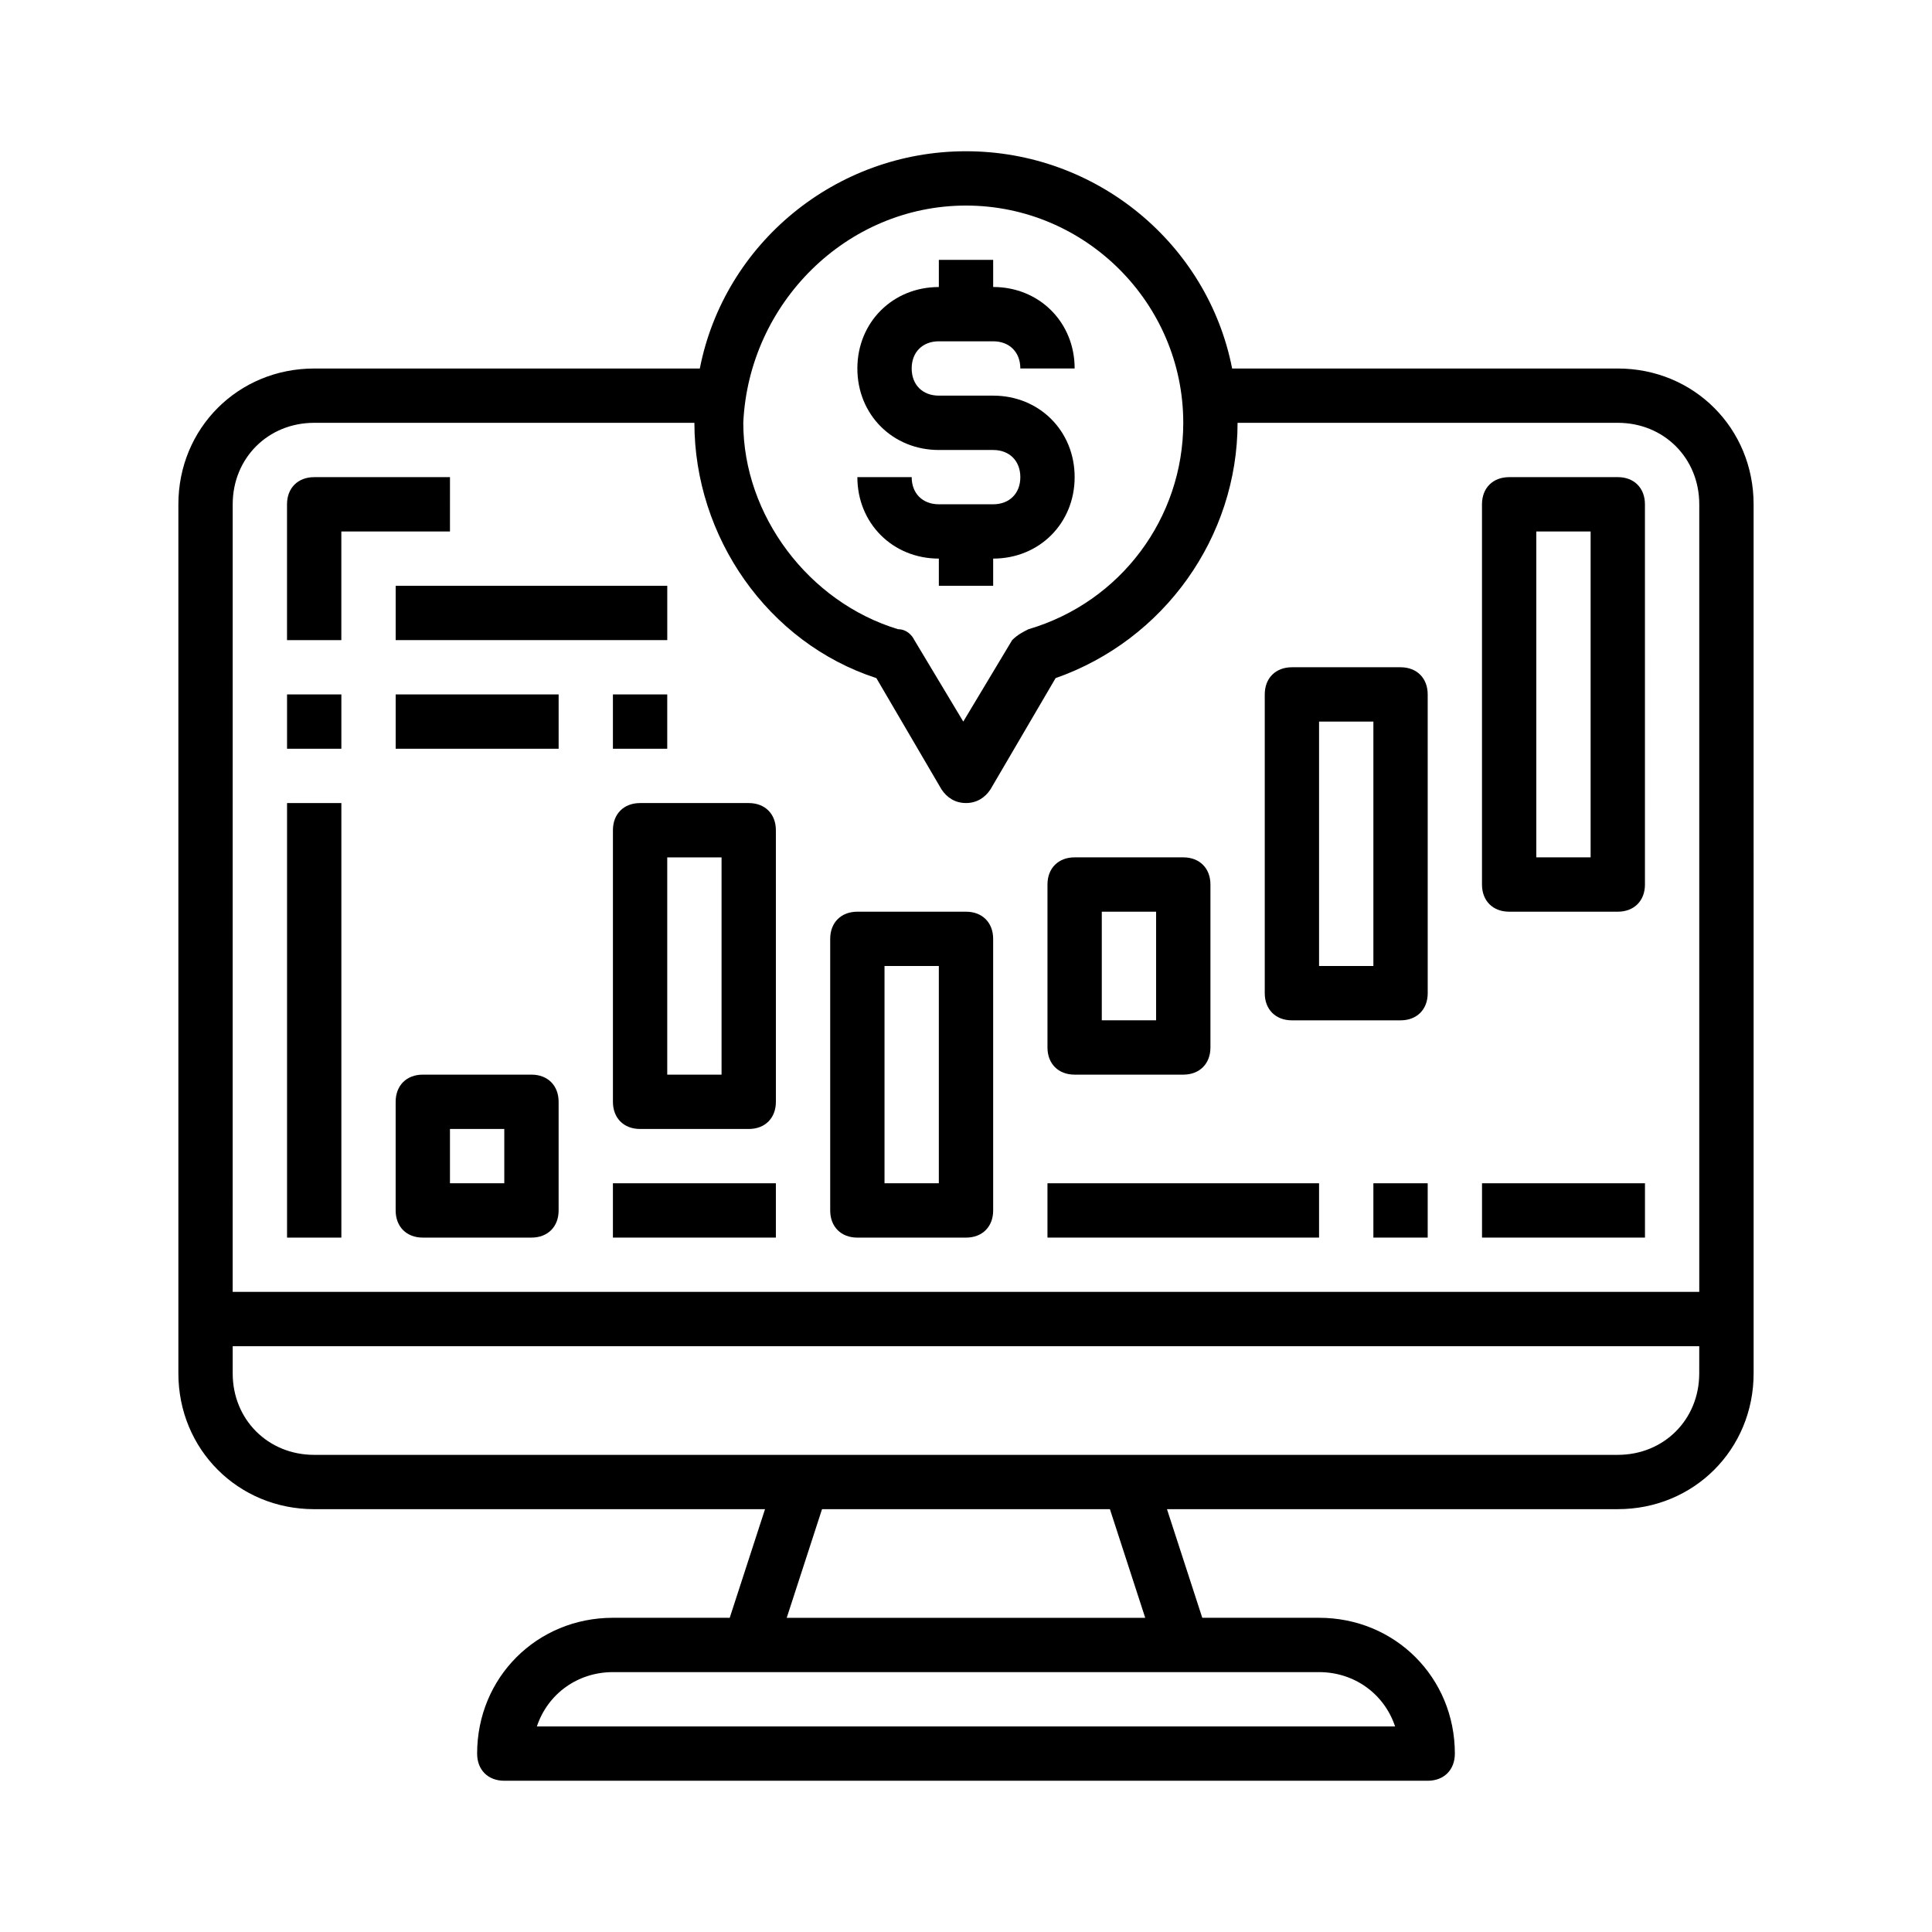
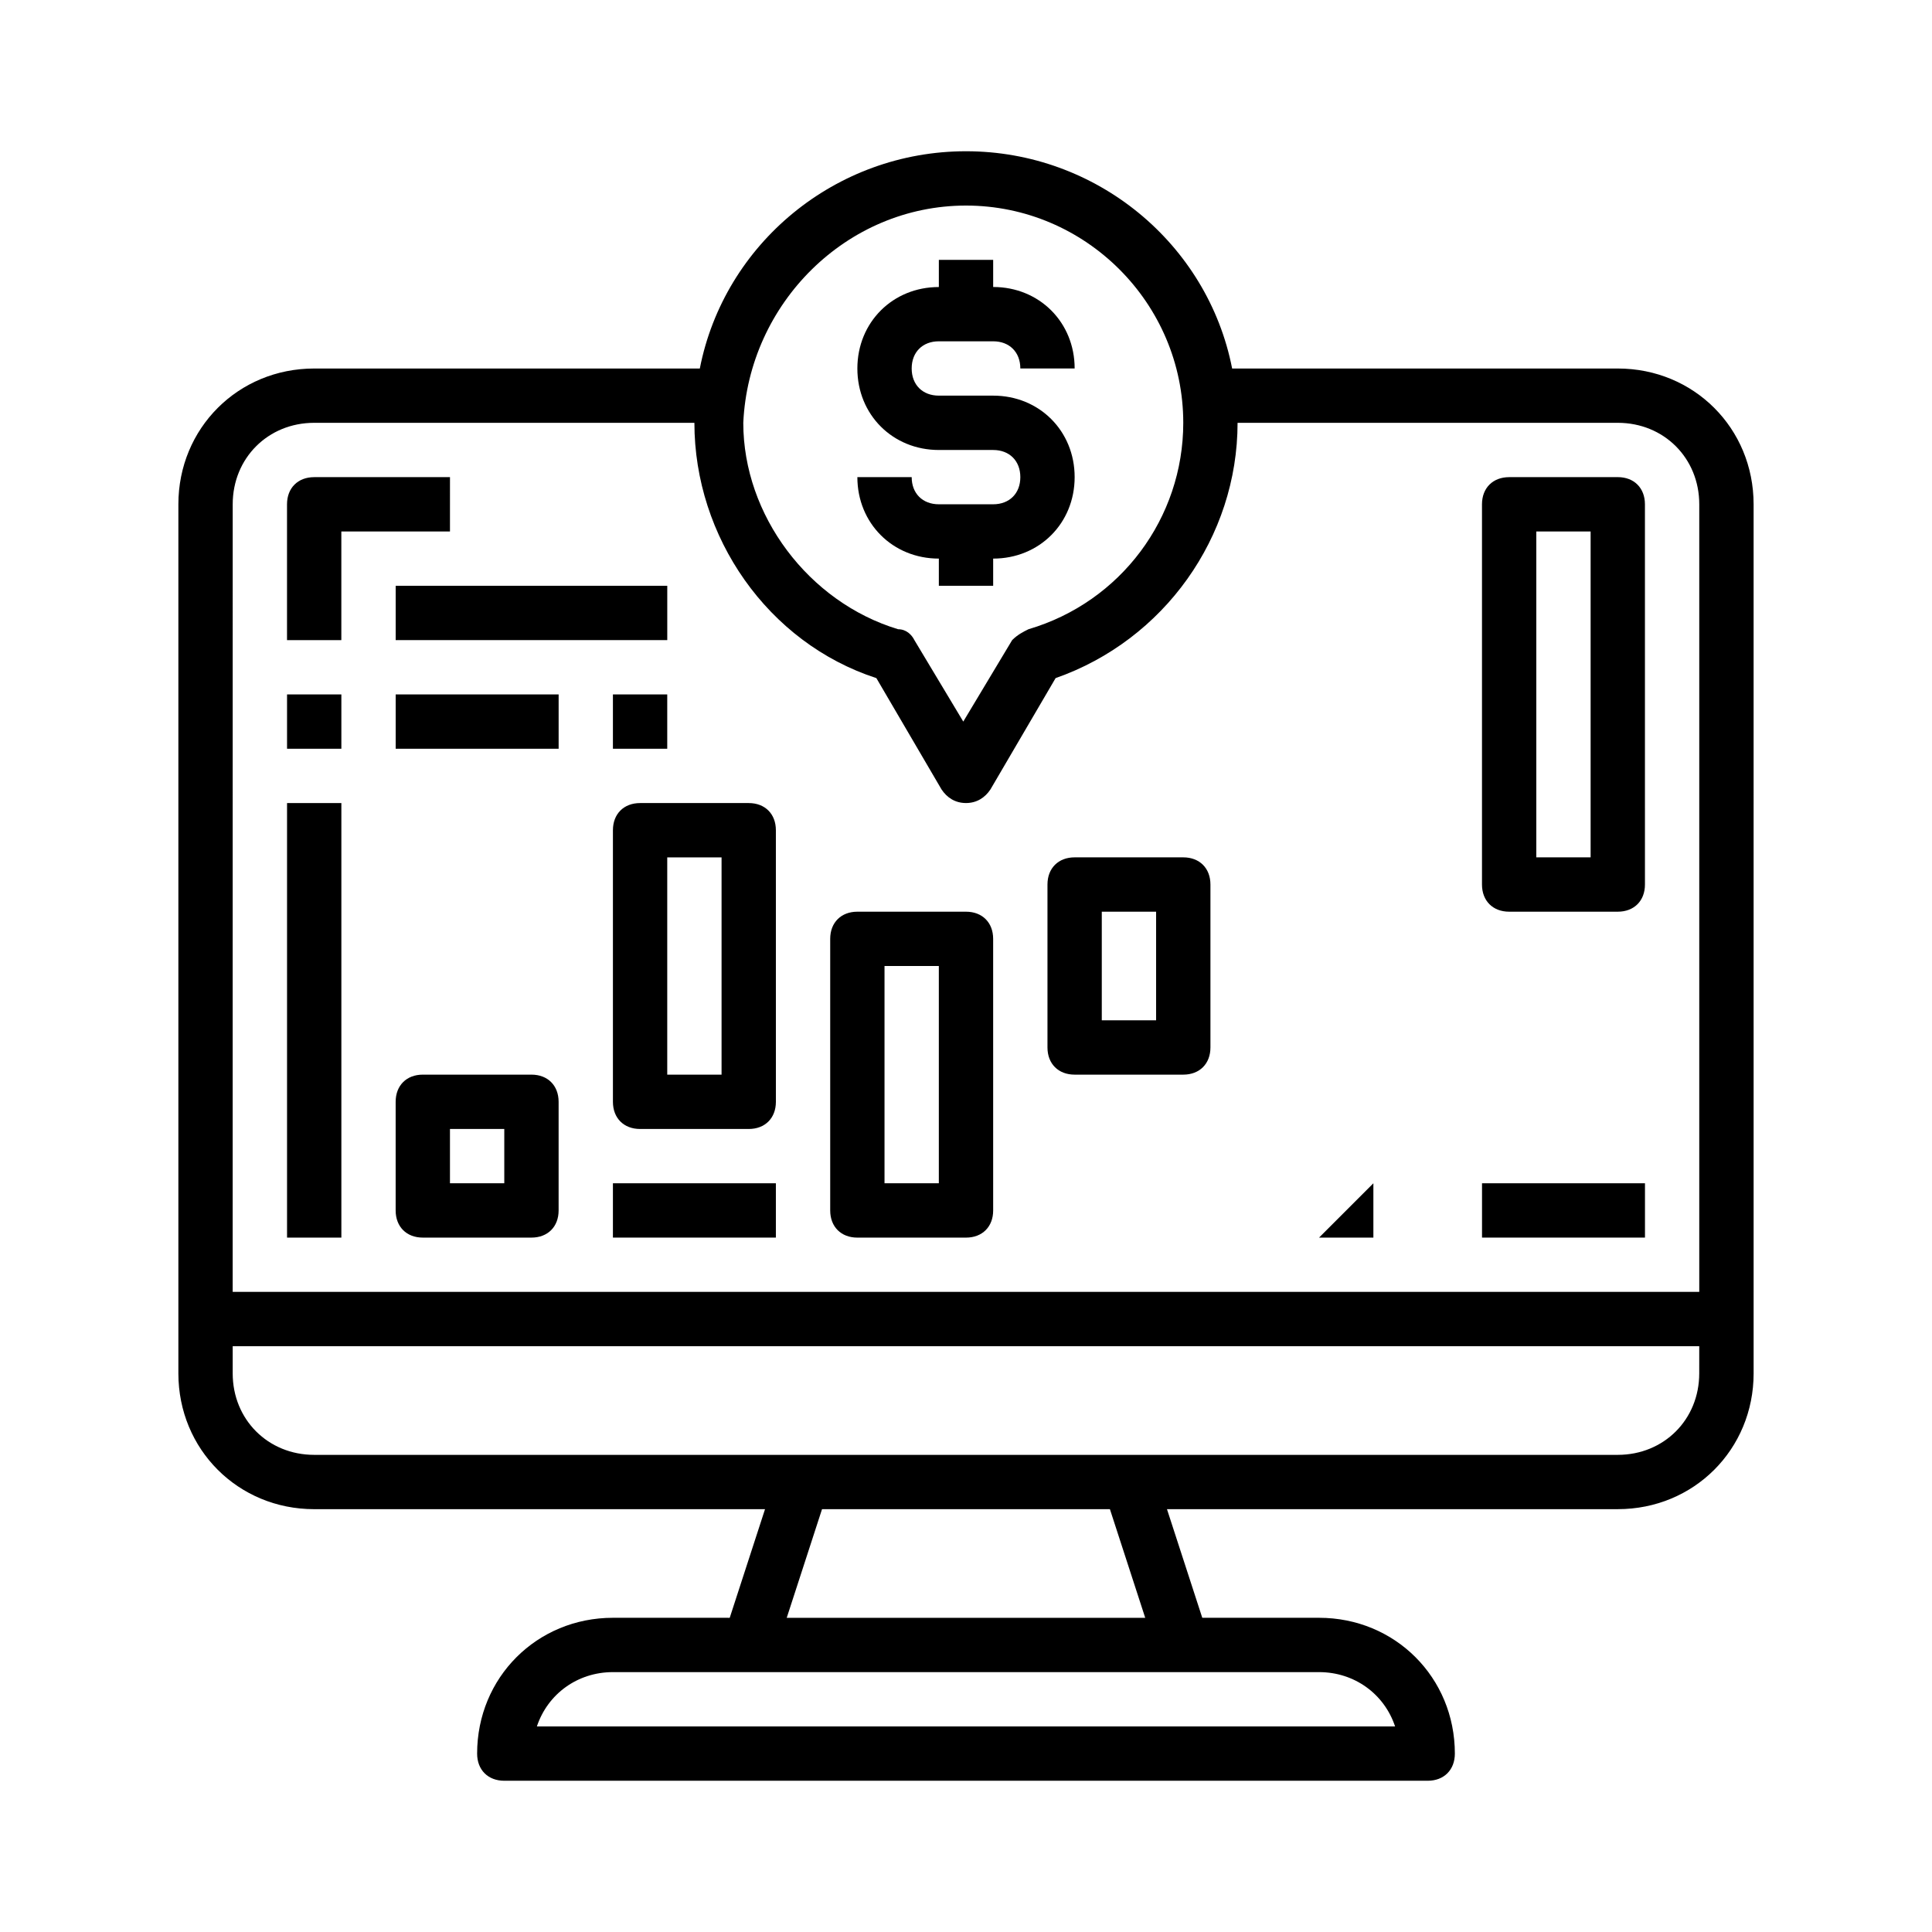
<svg xmlns="http://www.w3.org/2000/svg" fill="#000000" width="800px" height="800px" version="1.1" viewBox="144 144 512 512">
  <g>
    <path d="m572.73 241.66h-102.2c-6.477-33.109-35.988-57.578-70.535-57.578s-64.055 24.473-70.535 57.578h-102.2c-20.152 0-35.988 15.836-35.988 35.988v230.31c0 20.152 15.836 35.988 35.988 35.988h119.48l-9.355 28.789-30.953-0.004c-20.152 0-35.988 15.836-35.988 35.988 0 4.32 2.879 7.199 7.199 7.199h244.71c4.32 0 7.199-2.879 7.199-7.199 0-20.152-15.836-35.988-35.988-35.988h-30.949l-9.355-28.789h119.48c20.152 0 35.988-15.836 35.988-35.988l-0.004-230.31c0-20.152-15.832-35.984-35.984-35.984zm-172.73-43.184c31.668 0 57.578 25.91 57.578 57.578 0 25.191-16.555 47.504-41.023 54.699-1.441 0.719-2.879 1.441-4.32 2.879l-12.957 21.594-12.957-21.594c-0.719-1.441-2.16-2.879-4.32-2.879-23.75-7.199-41.023-30.23-41.023-54.699 1.445-31.668 27.355-57.578 59.023-57.578zm-194.33 79.168c0-12.234 9.355-21.594 21.594-21.594h100.76c0 30.23 19.434 58.297 48.223 67.656l17.273 29.508c1.441 2.16 3.598 3.598 6.477 3.598s5.039-1.441 6.477-3.598l17.273-29.508c28.789-10.078 48.223-37.426 48.223-67.656h100.76c12.234 0 21.594 9.355 21.594 21.594v208.72h-388.66zm308.04 323.88h-227.43c2.879-8.637 10.797-14.395 20.152-14.395h187.13c9.355 0 17.273 5.758 20.152 14.395zm-66.215-28.789h-95.004l9.355-28.789h76.293zm146.82-64.777c0 12.234-9.355 21.594-21.594 21.594h-345.46c-12.234 0-21.594-9.355-21.594-21.594v-7.199h388.65z" />
    <path d="m263.25 270.45h-35.988c-4.32 0-7.199 2.879-7.199 7.199v35.988h14.395v-28.789h28.789z" />
    <path d="m400 385.61h-28.789c-4.32 0-7.199 2.879-7.199 7.199v71.973c0 4.32 2.879 7.199 7.199 7.199h28.789c4.32 0 7.199-2.879 7.199-7.199l-0.004-71.977c0-4.316-2.879-7.195-7.195-7.195zm-7.199 71.973h-14.395v-57.578h14.395z" />
-     <path d="m515.16 320.83h-28.789c-4.32 0-7.199 2.879-7.199 7.199v79.172c0 4.32 2.879 7.199 7.199 7.199h28.789c4.32 0 7.199-2.879 7.199-7.199l-0.004-79.172c0-4.32-2.879-7.199-7.195-7.199zm-7.199 79.172h-14.395v-64.777h14.395z" />
    <path d="m572.73 270.45h-28.789c-4.32 0-7.199 2.879-7.199 7.199v100.76c0 4.32 2.879 7.199 7.199 7.199h28.789c4.32 0 7.199-2.879 7.199-7.199l-0.004-100.77c0-4.316-2.879-7.195-7.195-7.195zm-7.199 100.76h-14.395v-86.367h14.395z" />
    <path d="m428.79 428.79h28.789c4.32 0 7.199-2.879 7.199-7.199v-43.184c0-4.32-2.879-7.199-7.199-7.199h-28.789c-4.32 0-7.199 2.879-7.199 7.199v43.184c0 4.32 2.879 7.199 7.199 7.199zm7.195-43.184h14.395v28.789h-14.395z" />
    <path d="m342.42 356.82h-28.789c-4.32 0-7.199 2.879-7.199 7.199v71.973c0 4.32 2.879 7.199 7.199 7.199h28.789c4.32 0 7.199-2.879 7.199-7.199l-0.004-71.977c0-4.316-2.879-7.195-7.195-7.195zm-7.199 71.973h-14.395v-57.578h14.395z" />
    <path d="m284.84 428.79h-28.789c-4.32 0-7.199 2.879-7.199 7.199v28.789c0 4.32 2.879 7.199 7.199 7.199h28.789c4.32 0 7.199-2.879 7.199-7.199v-28.789c-0.004-4.32-2.883-7.199-7.199-7.199zm-7.199 28.789h-14.395v-14.395h14.395z" />
    <path d="m220.07 356.82h14.395v115.16h-14.395z" />
    <path d="m220.07 328.03h14.395v14.395h-14.395z" />
    <path d="m248.86 299.24h71.973v14.395h-71.973z" />
    <path d="m248.86 328.03h43.184v14.395h-43.184z" />
-     <path d="m507.96 457.58h14.395v14.395h-14.395z" />
+     <path d="m507.96 457.58v14.395h-14.395z" />
    <path d="m536.75 457.58h43.184v14.395h-43.184z" />
    <path d="m306.43 328.03h14.395v14.395h-14.395z" />
    <path d="m407.2 277.64h-14.395c-4.32 0-7.199-2.879-7.199-7.199h-14.395c0 12.234 9.355 21.594 21.594 21.594v7.199h14.395v-7.199c12.234 0 21.594-9.355 21.594-21.594 0-12.234-9.355-21.594-21.594-21.594h-14.395c-4.32 0-7.199-2.879-7.199-7.199 0-4.32 2.879-7.199 7.199-7.199h14.395c4.32 0 7.199 2.879 7.199 7.199h14.395c0-12.234-9.355-21.594-21.594-21.594v-7.188h-14.395v7.199c-12.234 0-21.594 9.355-21.594 21.594 0 12.234 9.355 21.594 21.594 21.594h14.395c4.32 0 7.199 2.879 7.199 7.199 0 4.309-2.879 7.188-7.199 7.188z" />
-     <path d="m421.59 457.58h71.973v14.395h-71.973z" />
    <path d="m306.43 457.58h43.184v14.395h-43.184z" />
  </g>
</svg>